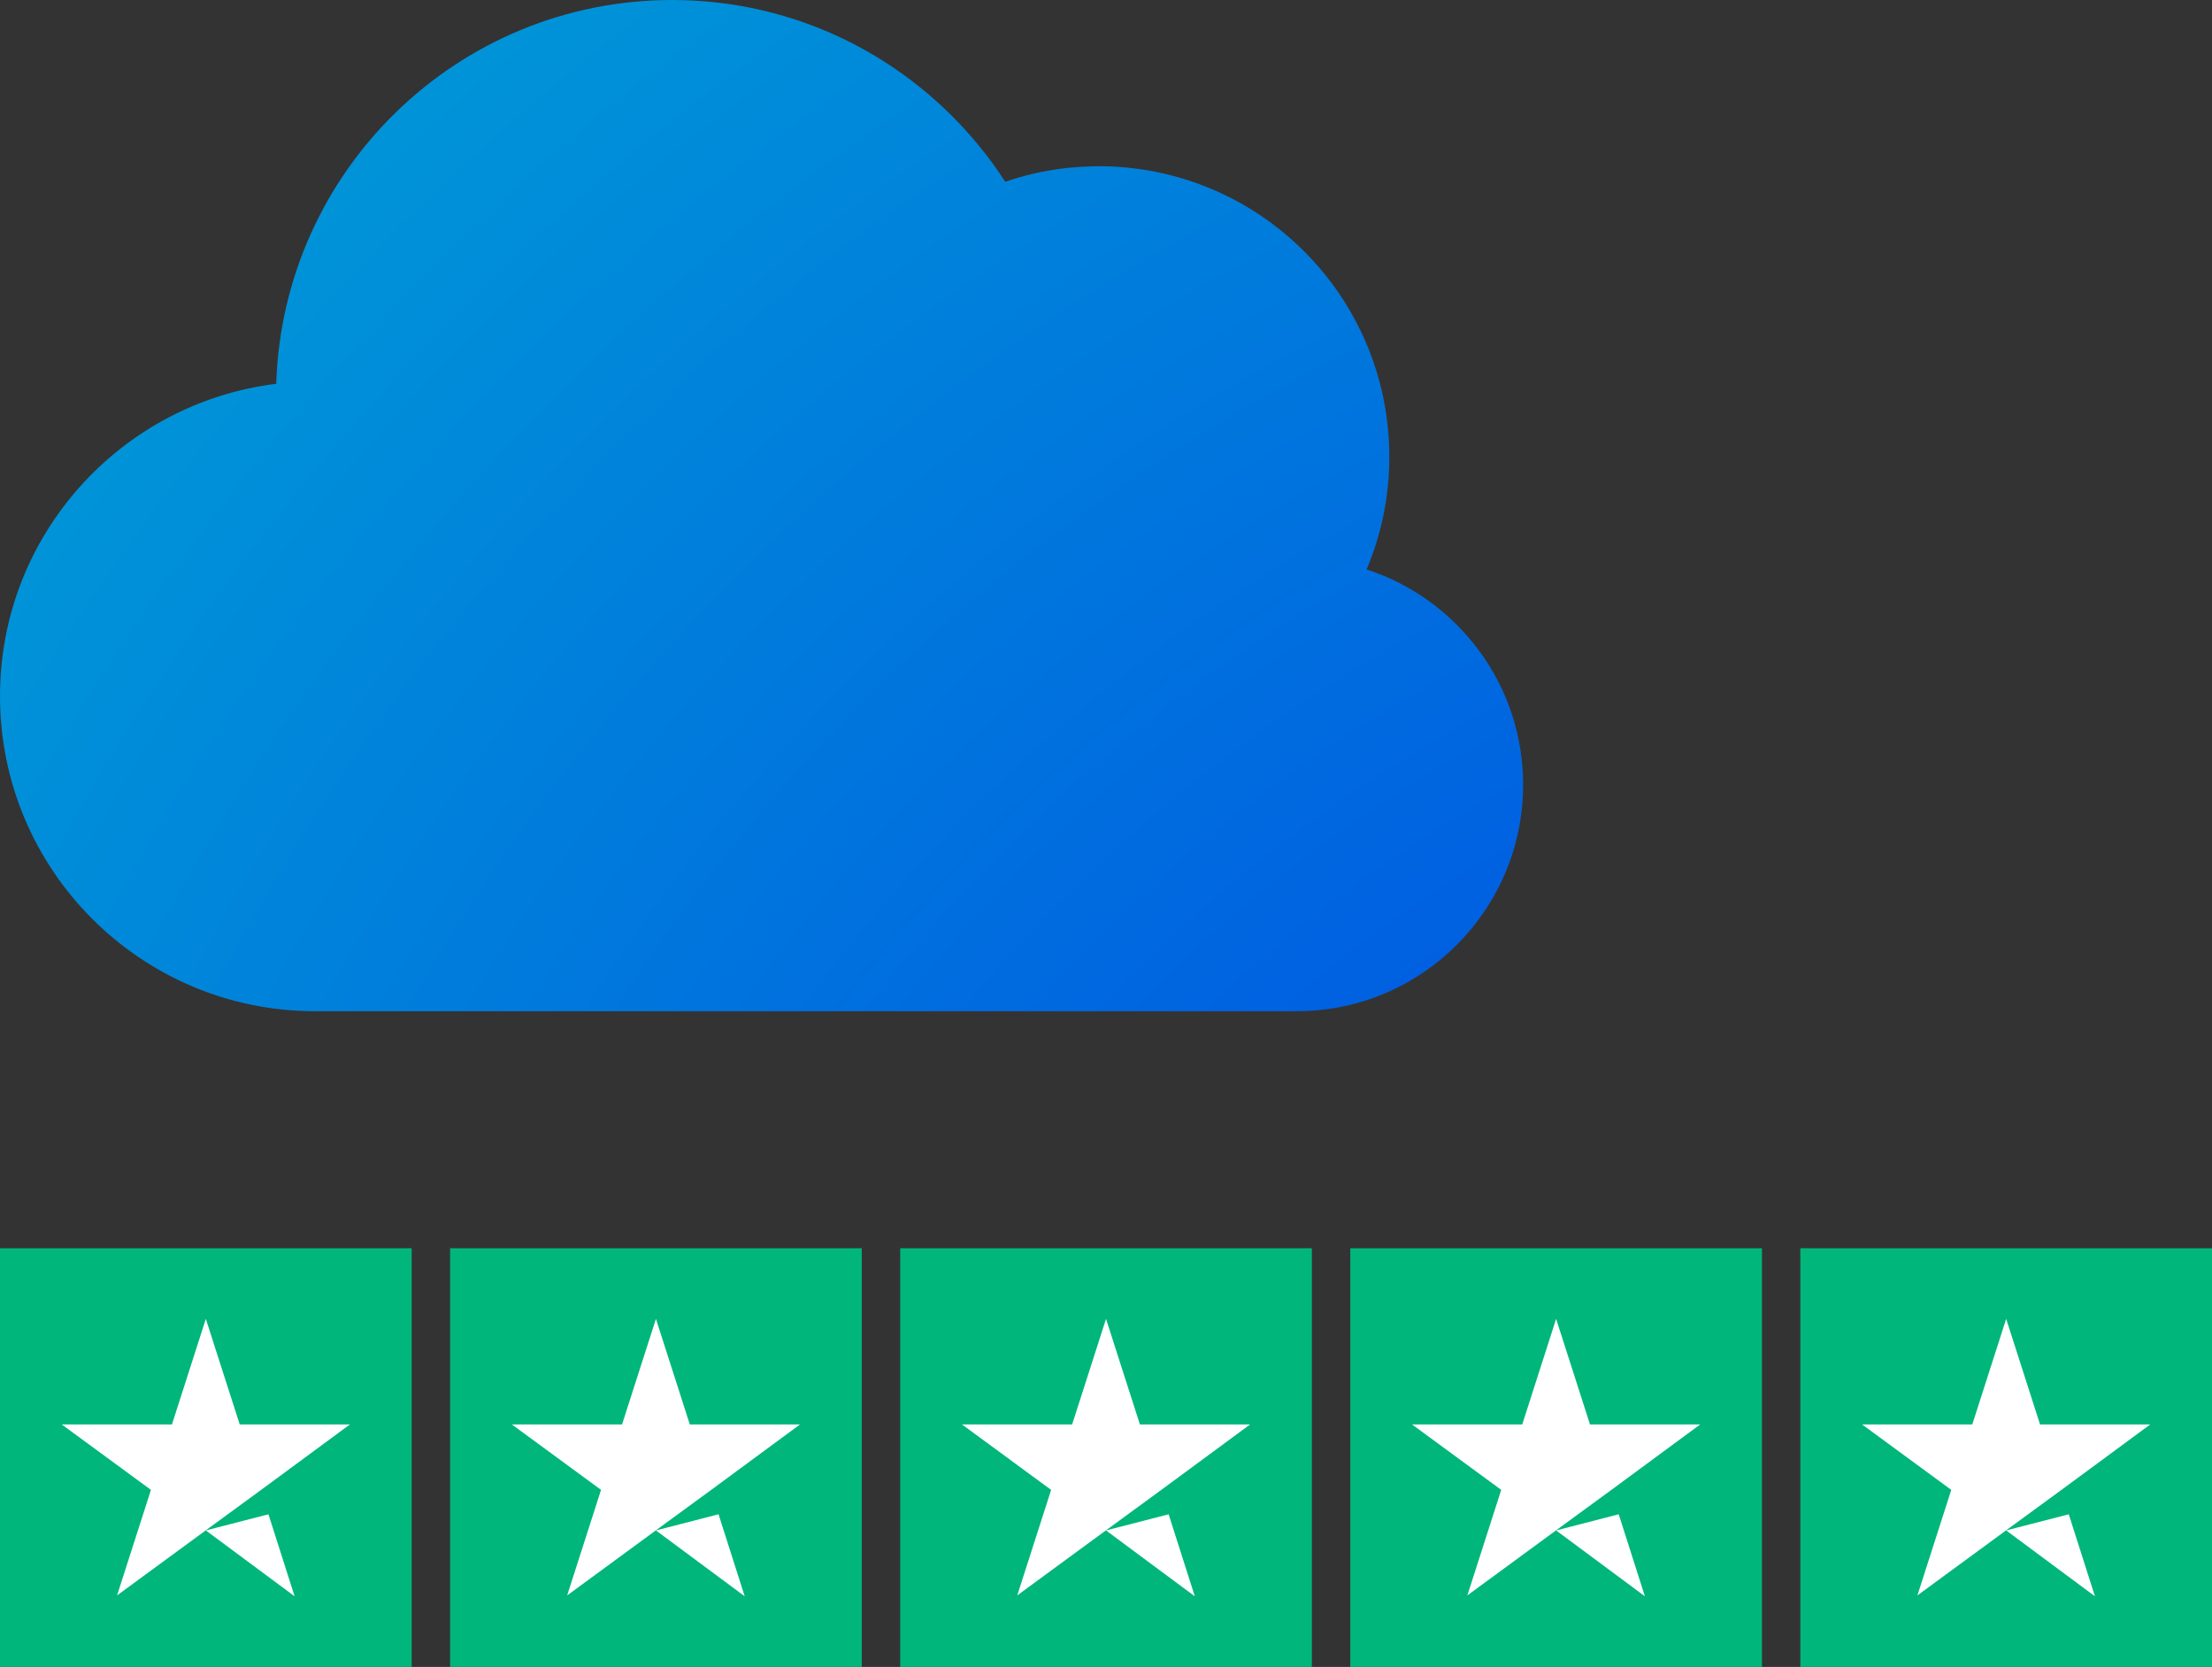
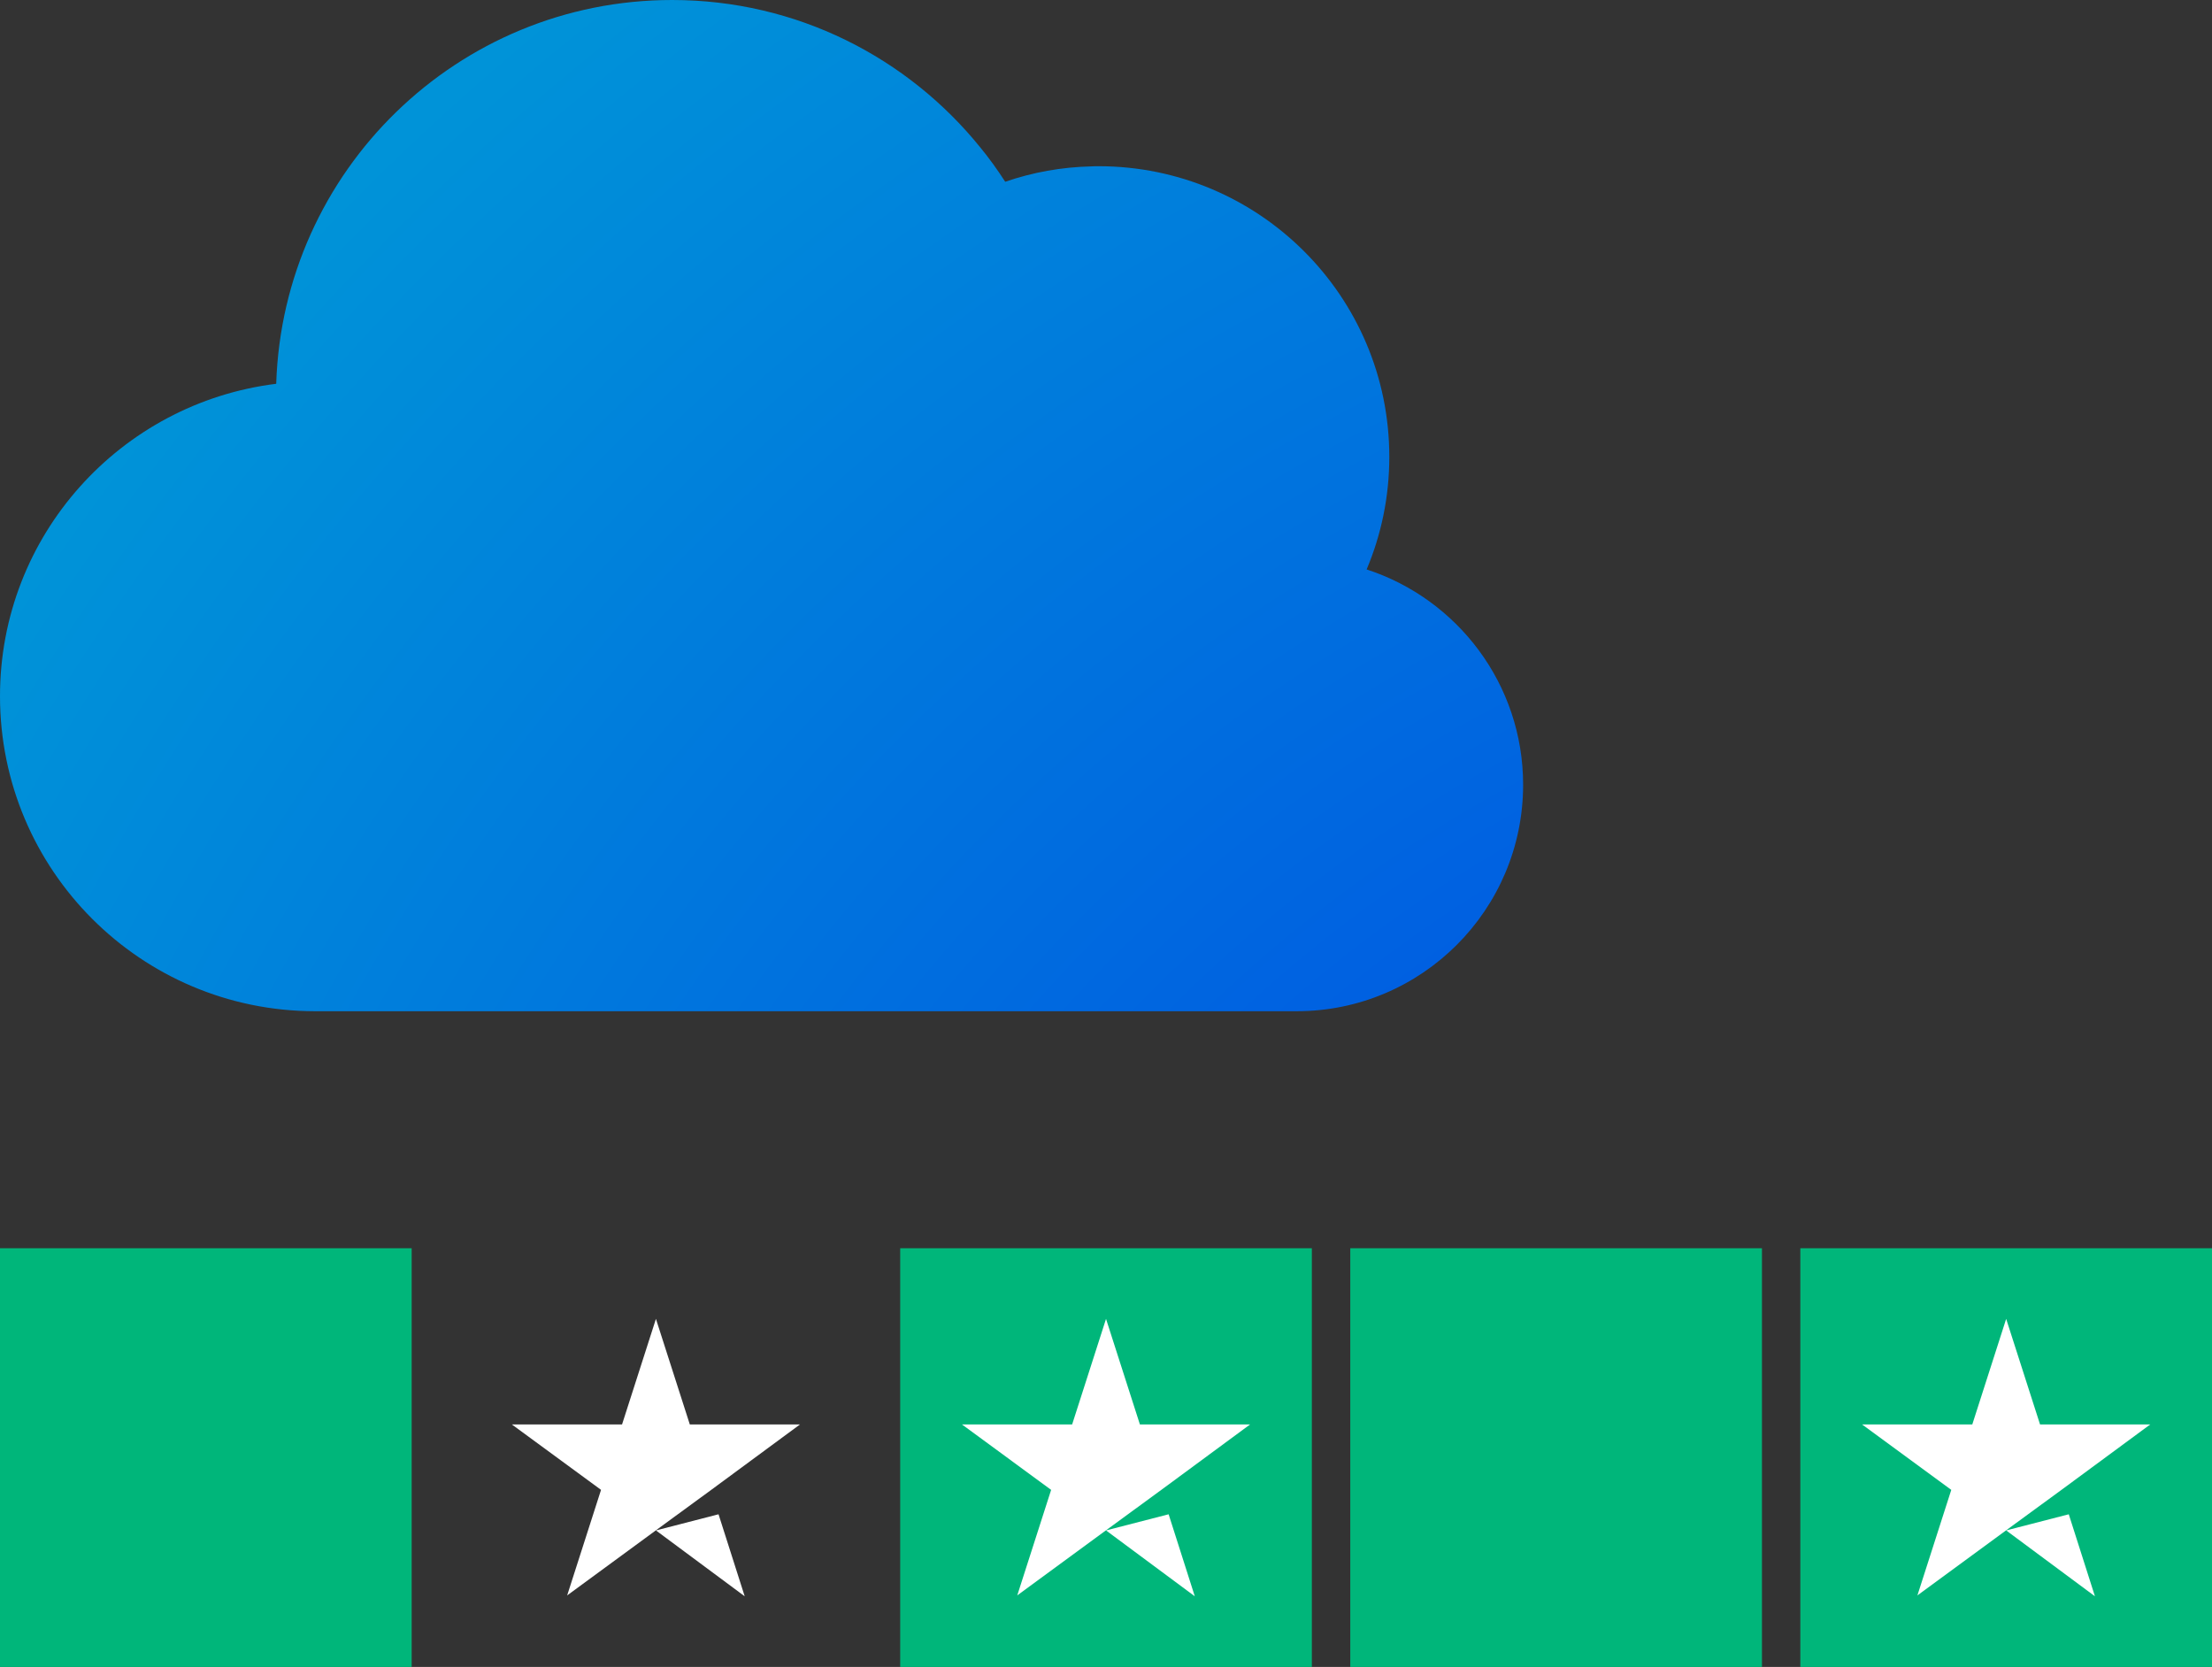
<svg xmlns="http://www.w3.org/2000/svg" width="280" height="211" viewBox="0 0 280 211" fill="none">
  <rect x="0" y="0" width="280" height="211" fill="#333333" stroke="none" />
  <g clip-path="url(#clip0_3007_3302)">
    <path d="M192.8 99.332C192.8 115.163 179.963 128 164.132 128H39.864C17.84 127.979 0 110.139 0 88.115C0 67.773 15.257 51.02 34.963 48.579C35.824 21.614 57.91 0 85.08 0C100.85 0 114.897 7.28 124.104 18.681C125.232 20.055 126.277 21.511 127.241 23.008C130.686 21.819 134.357 21.142 138.192 21.06C138.479 21.039 138.766 21.039 139.053 21.039C159.375 21.039 175.862 37.506 175.862 57.828C175.862 62.893 174.836 67.712 172.991 72.079C184.474 75.812 192.8 86.598 192.8 99.332Z" fill="url(#paint0_radial_3007_3302)" />
  </g>
  <g clip-path="url(#clip1_3007_3302)">
    <path d="M52.11 158H0V211H52.11V158Z" fill="#00B67A" />
-     <path d="M26.055 193.72L33.98 191.677L37.291 202.056L26.055 193.72ZM44.294 180.304H30.343L26.055 166.944L21.767 180.304H7.817L19.107 188.586L14.819 201.946L26.109 193.665L33.057 188.586L44.294 180.304Z" fill="white" />
-     <path d="M109.084 158H56.974V211H109.084V158Z" fill="#00B67A" />
    <path d="M83.029 193.72L90.954 191.677L94.265 202.056L83.029 193.72ZM101.268 180.304H87.317L83.029 166.944L78.741 180.304H64.79L76.081 188.586L71.793 201.946L83.083 193.665L90.031 188.586L101.268 180.304Z" fill="white" />
    <path d="M166.058 158H113.948V211H166.058V158Z" fill="#00B67A" />
    <path d="M140.003 193.72L147.928 191.677L151.239 202.056L140.003 193.72ZM158.241 180.304H144.291L140.003 166.944L135.714 180.304H121.764L133.055 188.586L128.766 201.946L140.057 193.665L147.005 188.586L158.241 180.304Z" fill="white" />
    <path d="M223.032 158H170.921V211H223.032V158Z" fill="#00B67A" />
-     <path d="M196.976 193.72L204.901 191.677L208.213 202.056L196.976 193.72ZM215.215 180.304H201.265L196.976 166.944L192.688 180.304H178.738L190.028 188.586L185.74 201.946L197.031 193.665L203.979 188.586L215.215 180.304Z" fill="white" />
    <path d="M280 158H227.89V211H280V158Z" fill="#00B67A" />
    <path d="M253.945 193.72L261.87 191.677L265.181 202.056L253.945 193.72ZM272.184 180.304H258.233L253.945 166.944L249.657 180.304H235.706L246.997 188.586L242.709 201.946L253.999 193.665L260.947 188.586L272.184 180.304Z" fill="white" />
  </g>
  <defs>
    <radialGradient id="paint0_radial_3007_3302" cx="0" cy="0" r="1" gradientUnits="userSpaceOnUse" gradientTransform="translate(273.43 252.801) scale(380.063 380.063)">
      <stop offset="0.34" stop-color="#0057E4" />
      <stop offset="0.39" stop-color="#005CE2" />
      <stop offset="0.85" stop-color="#0093D8" />
    </radialGradient>
    <clipPath id="clip0_3007_3302">
      <rect width="192.8" height="128" fill="white" />
    </clipPath>
    <clipPath id="clip1_3007_3302">
      <rect width="280" height="53" fill="white" transform="translate(0 158)" />
    </clipPath>
  </defs>
</svg>